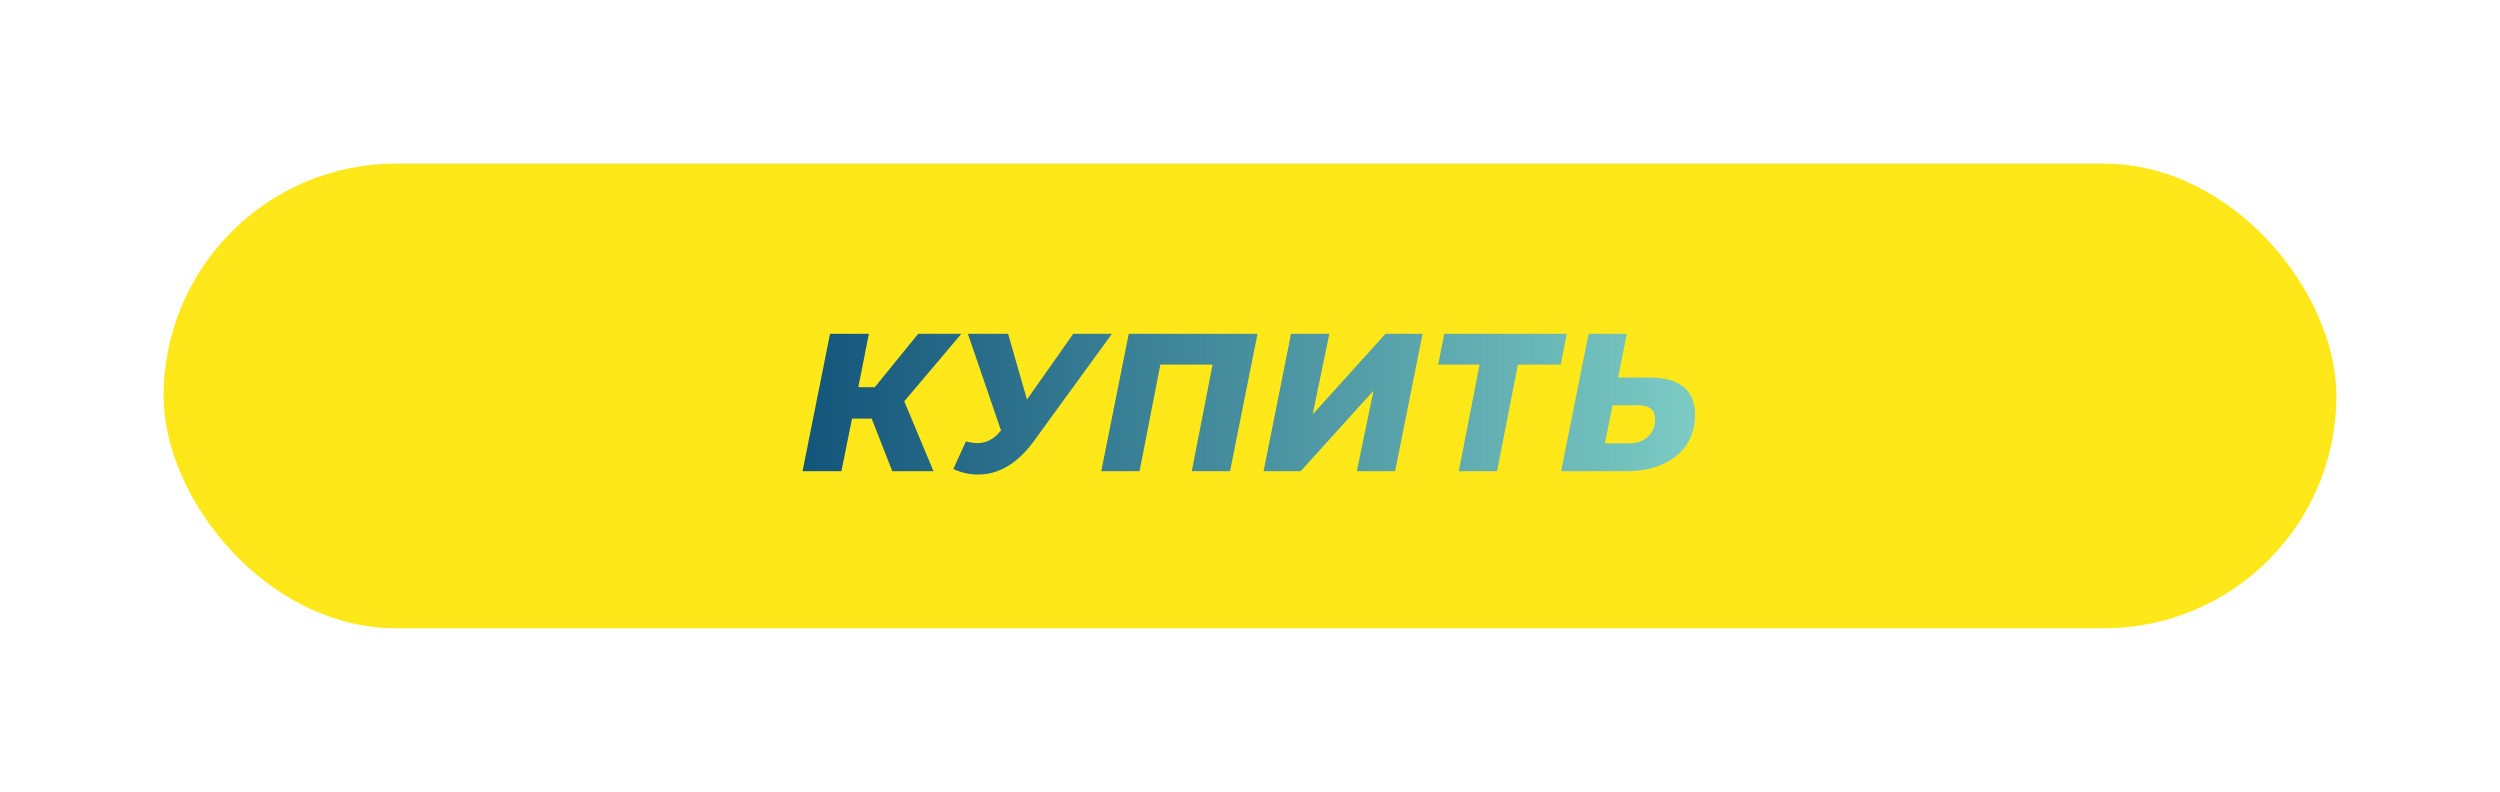
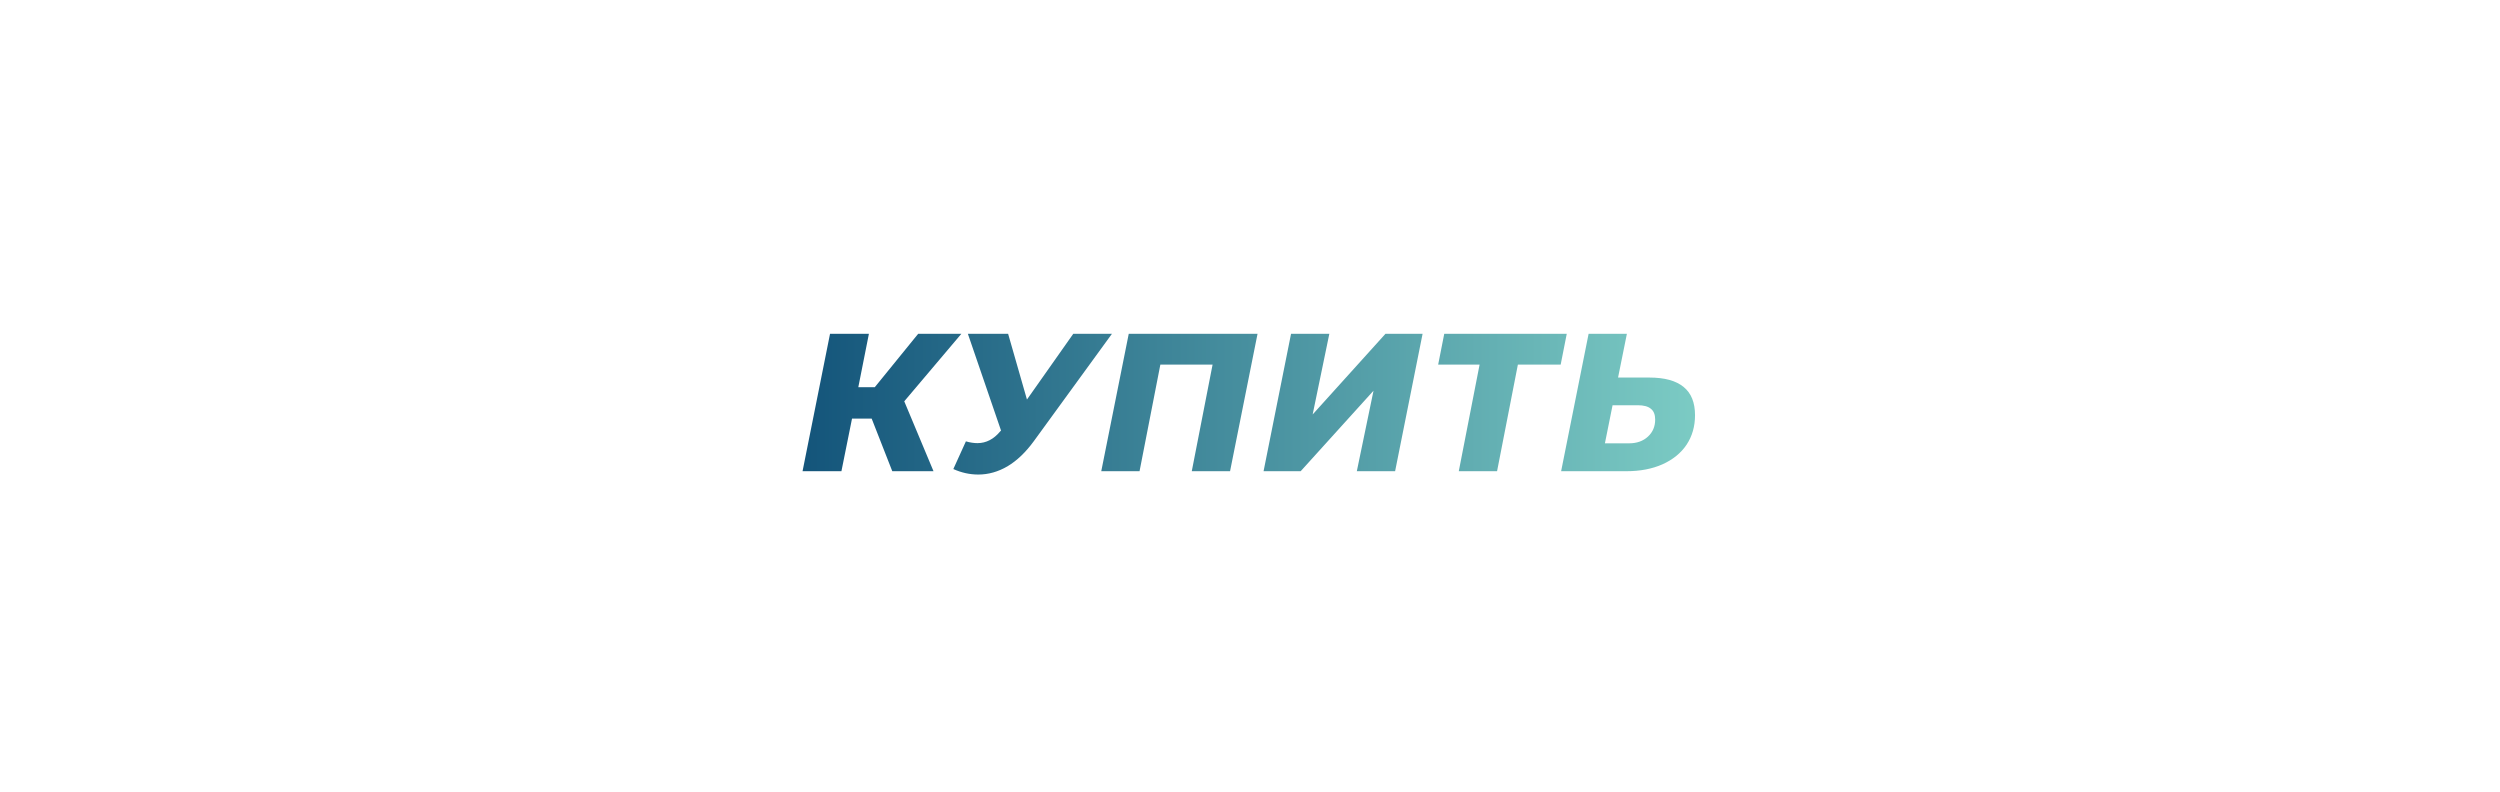
<svg xmlns="http://www.w3.org/2000/svg" width="382" height="121" viewBox="0 0 382 121" fill="none">
  <g filter="url(#filter0_d)">
-     <rect x="25" y="25" width="332" height="71" rx="35.5" fill="#FFE81A" />
-   </g>
+     </g>
  <path d="M138.17 61.32L142.64 72H136.34L133.19 63.96H130.19L128.57 72H122.63L126.83 51H132.77L131.15 59.16H133.67L140.3 51H146.9L138.17 61.32ZM169.909 51L157.969 67.41C156.729 69.11 155.389 70.39 153.949 71.25C152.509 72.09 151.019 72.51 149.479 72.51C148.179 72.51 146.909 72.23 145.669 71.67L147.589 67.44C148.209 67.62 148.799 67.71 149.359 67.71C150.679 67.71 151.839 67.11 152.839 65.91L152.959 65.79L147.889 51H154.039L156.919 61.05L163.999 51H169.909ZM192.153 51L187.953 72H182.103L185.283 55.71H177.303L174.123 72H168.273L172.473 51H192.153ZM197.273 51H203.123L200.573 63.33L211.703 51H217.373L213.173 72H207.323L209.873 59.7L198.743 72H193.073L197.273 51ZM238.472 55.71H231.932L228.752 72H222.902L226.082 55.71H219.752L220.682 51H239.402L238.472 55.71ZM252.01 57.69C254.35 57.69 256.1 58.17 257.26 59.13C258.42 60.07 259 61.51 259 63.45C259 65.15 258.57 66.65 257.71 67.95C256.85 69.23 255.62 70.23 254.02 70.95C252.44 71.65 250.61 72 248.53 72H238.54L242.74 51H248.59L247.24 57.69H252.01ZM248.92 67.74C250.1 67.74 251.06 67.4 251.8 66.72C252.54 66.04 252.91 65.17 252.91 64.11C252.91 63.35 252.69 62.8 252.25 62.46C251.83 62.1 251.16 61.92 250.24 61.92H246.4L245.23 67.74H248.92Z" fill="url(#paint0_linear)" />
  <defs>
    <filter id="filter0_d" x="0" y="0" width="382" height="121" filterUnits="userSpaceOnUse" color-interpolation-filters="sRGB">
      <feFlood flood-opacity="0" result="BackgroundImageFix" />
      <feColorMatrix in="SourceAlpha" type="matrix" values="0 0 0 0 0 0 0 0 0 0 0 0 0 0 0 0 0 0 127 0" />
      <feOffset />
      <feGaussianBlur stdDeviation="12.5" />
      <feColorMatrix type="matrix" values="0 0 0 0 0 0 0 0 0 0 0 0 0 0 0 0 0 0 0.25 0" />
      <feBlend mode="normal" in2="BackgroundImageFix" result="effect1_dropShadow" />
      <feBlend mode="normal" in="SourceGraphic" in2="effect1_dropShadow" result="shape" />
    </filter>
    <linearGradient id="paint0_linear" x1="122" y1="61" x2="265.031" y2="61" gradientUnits="userSpaceOnUse">
      <stop stop-color="#13547A" />
      <stop offset="1" stop-color="#80D0C7" />
    </linearGradient>
  </defs>
</svg>